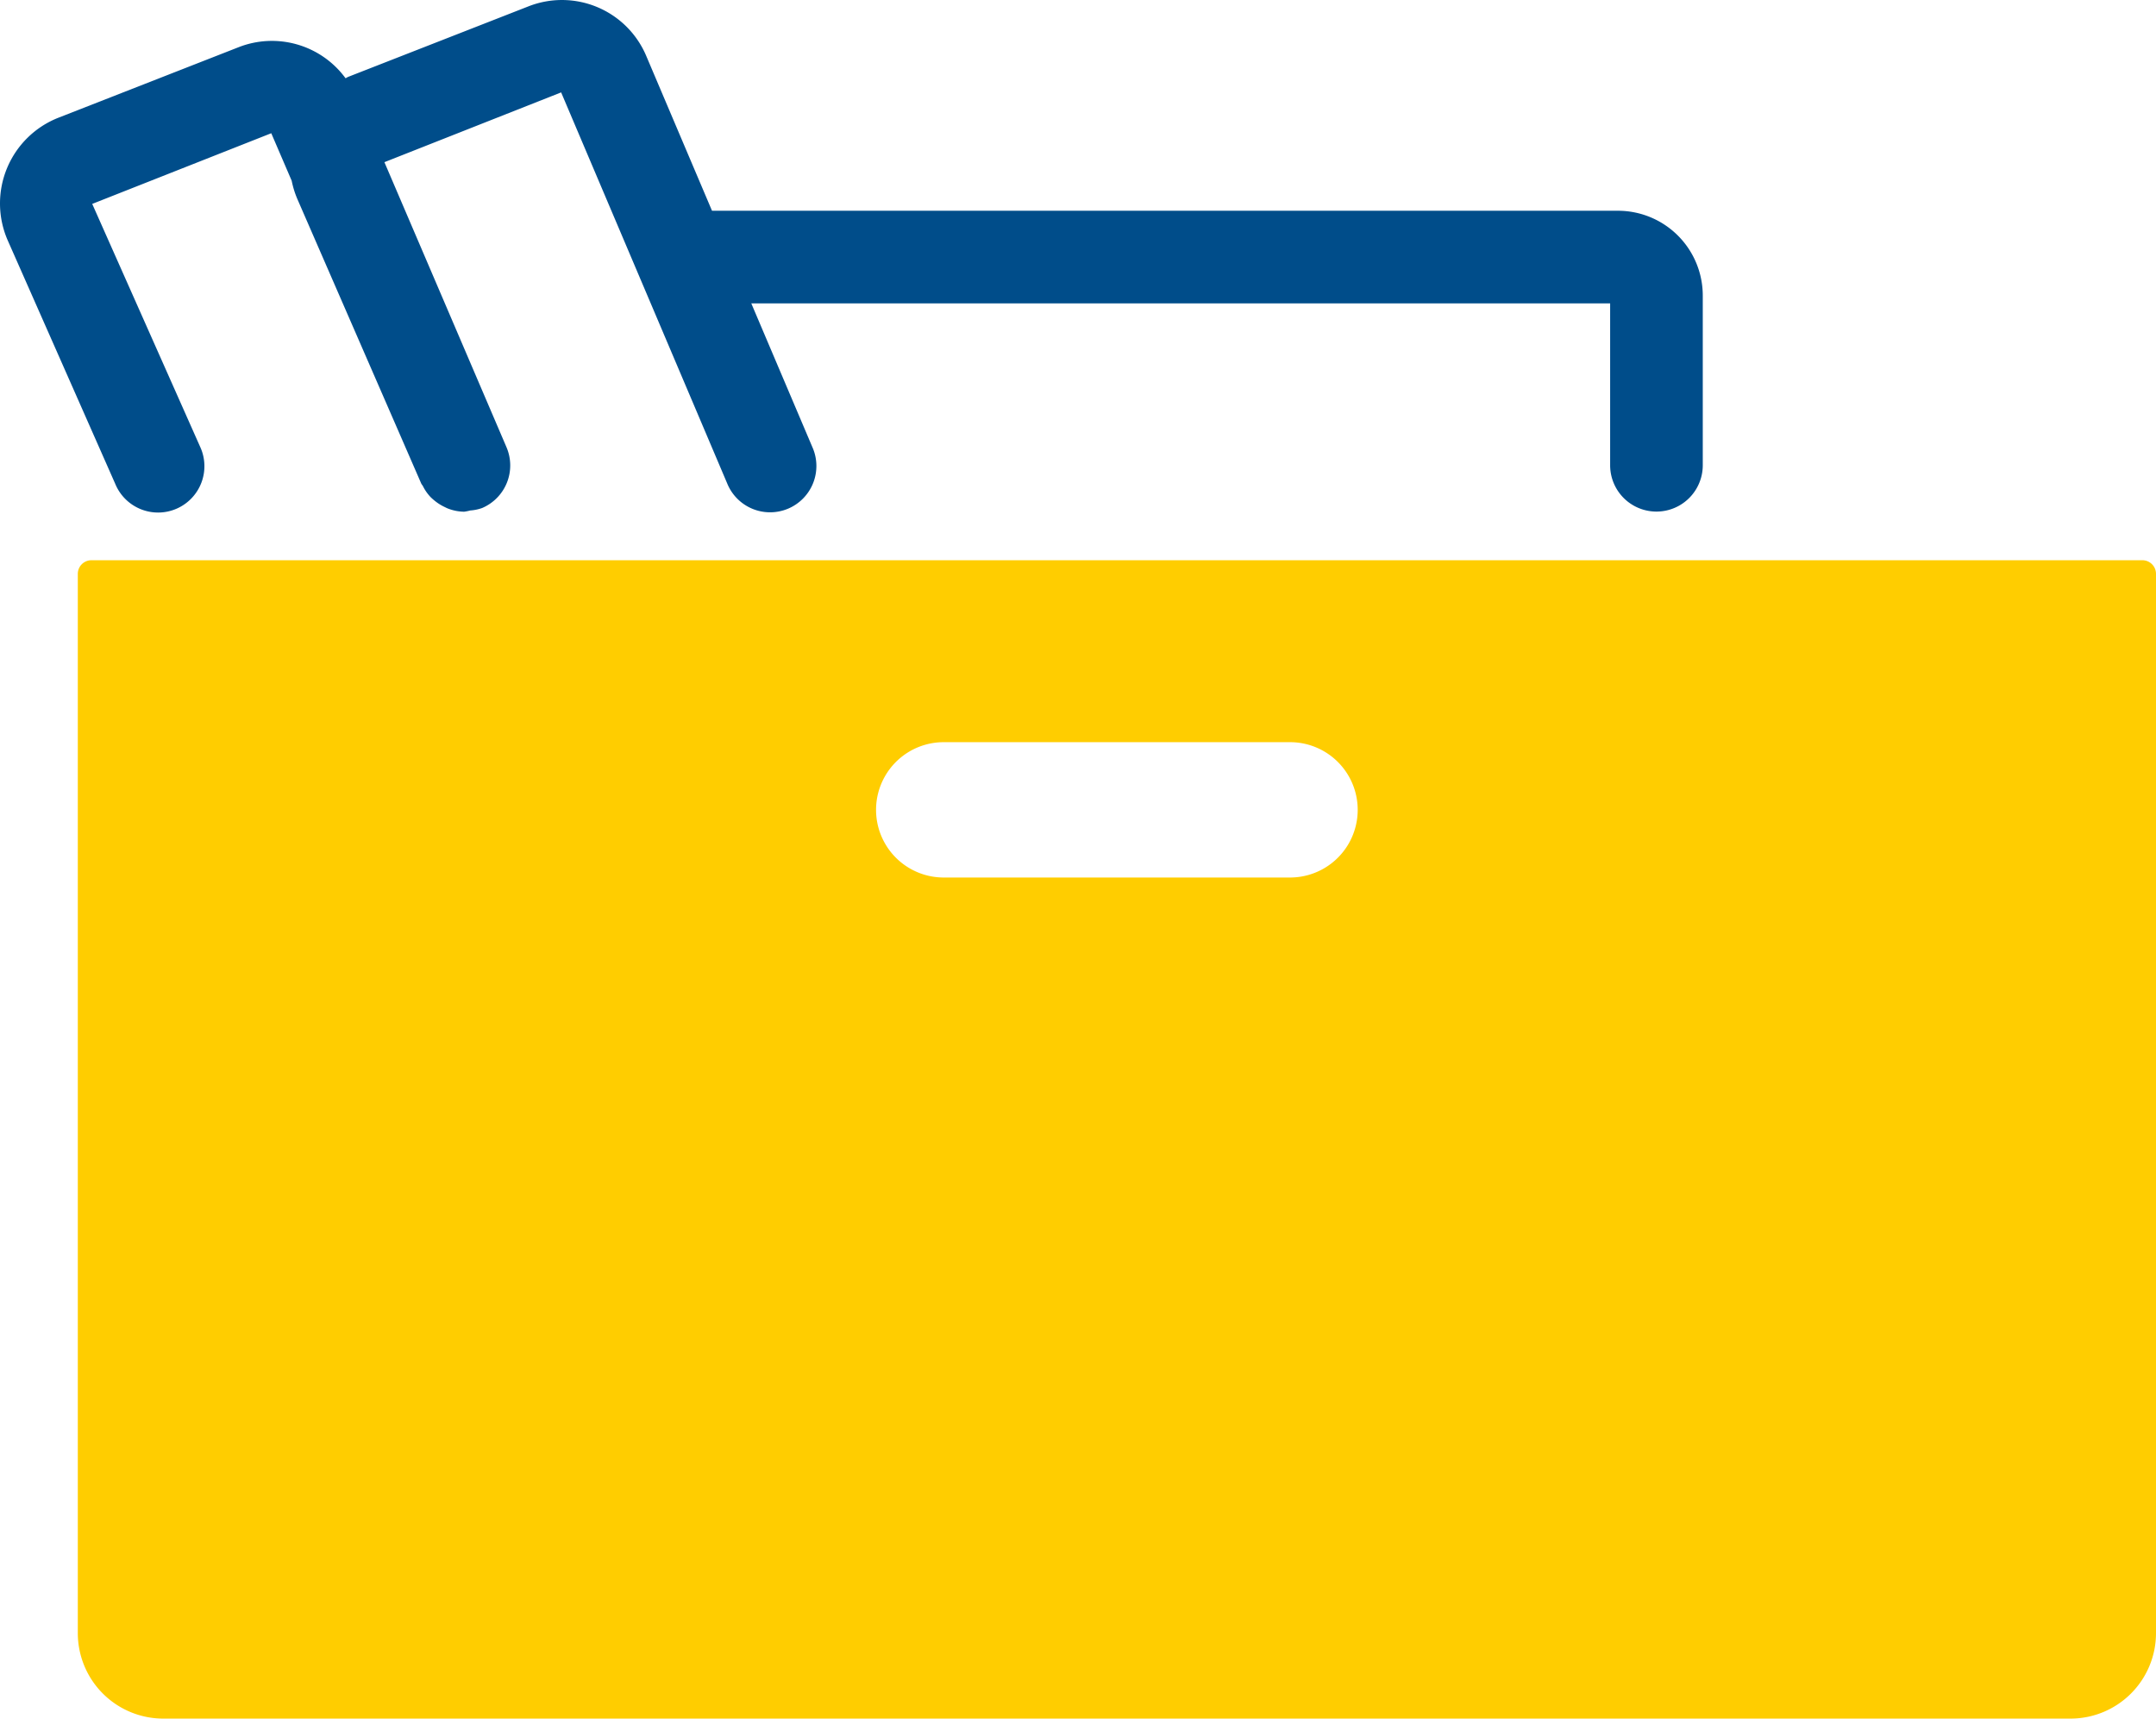
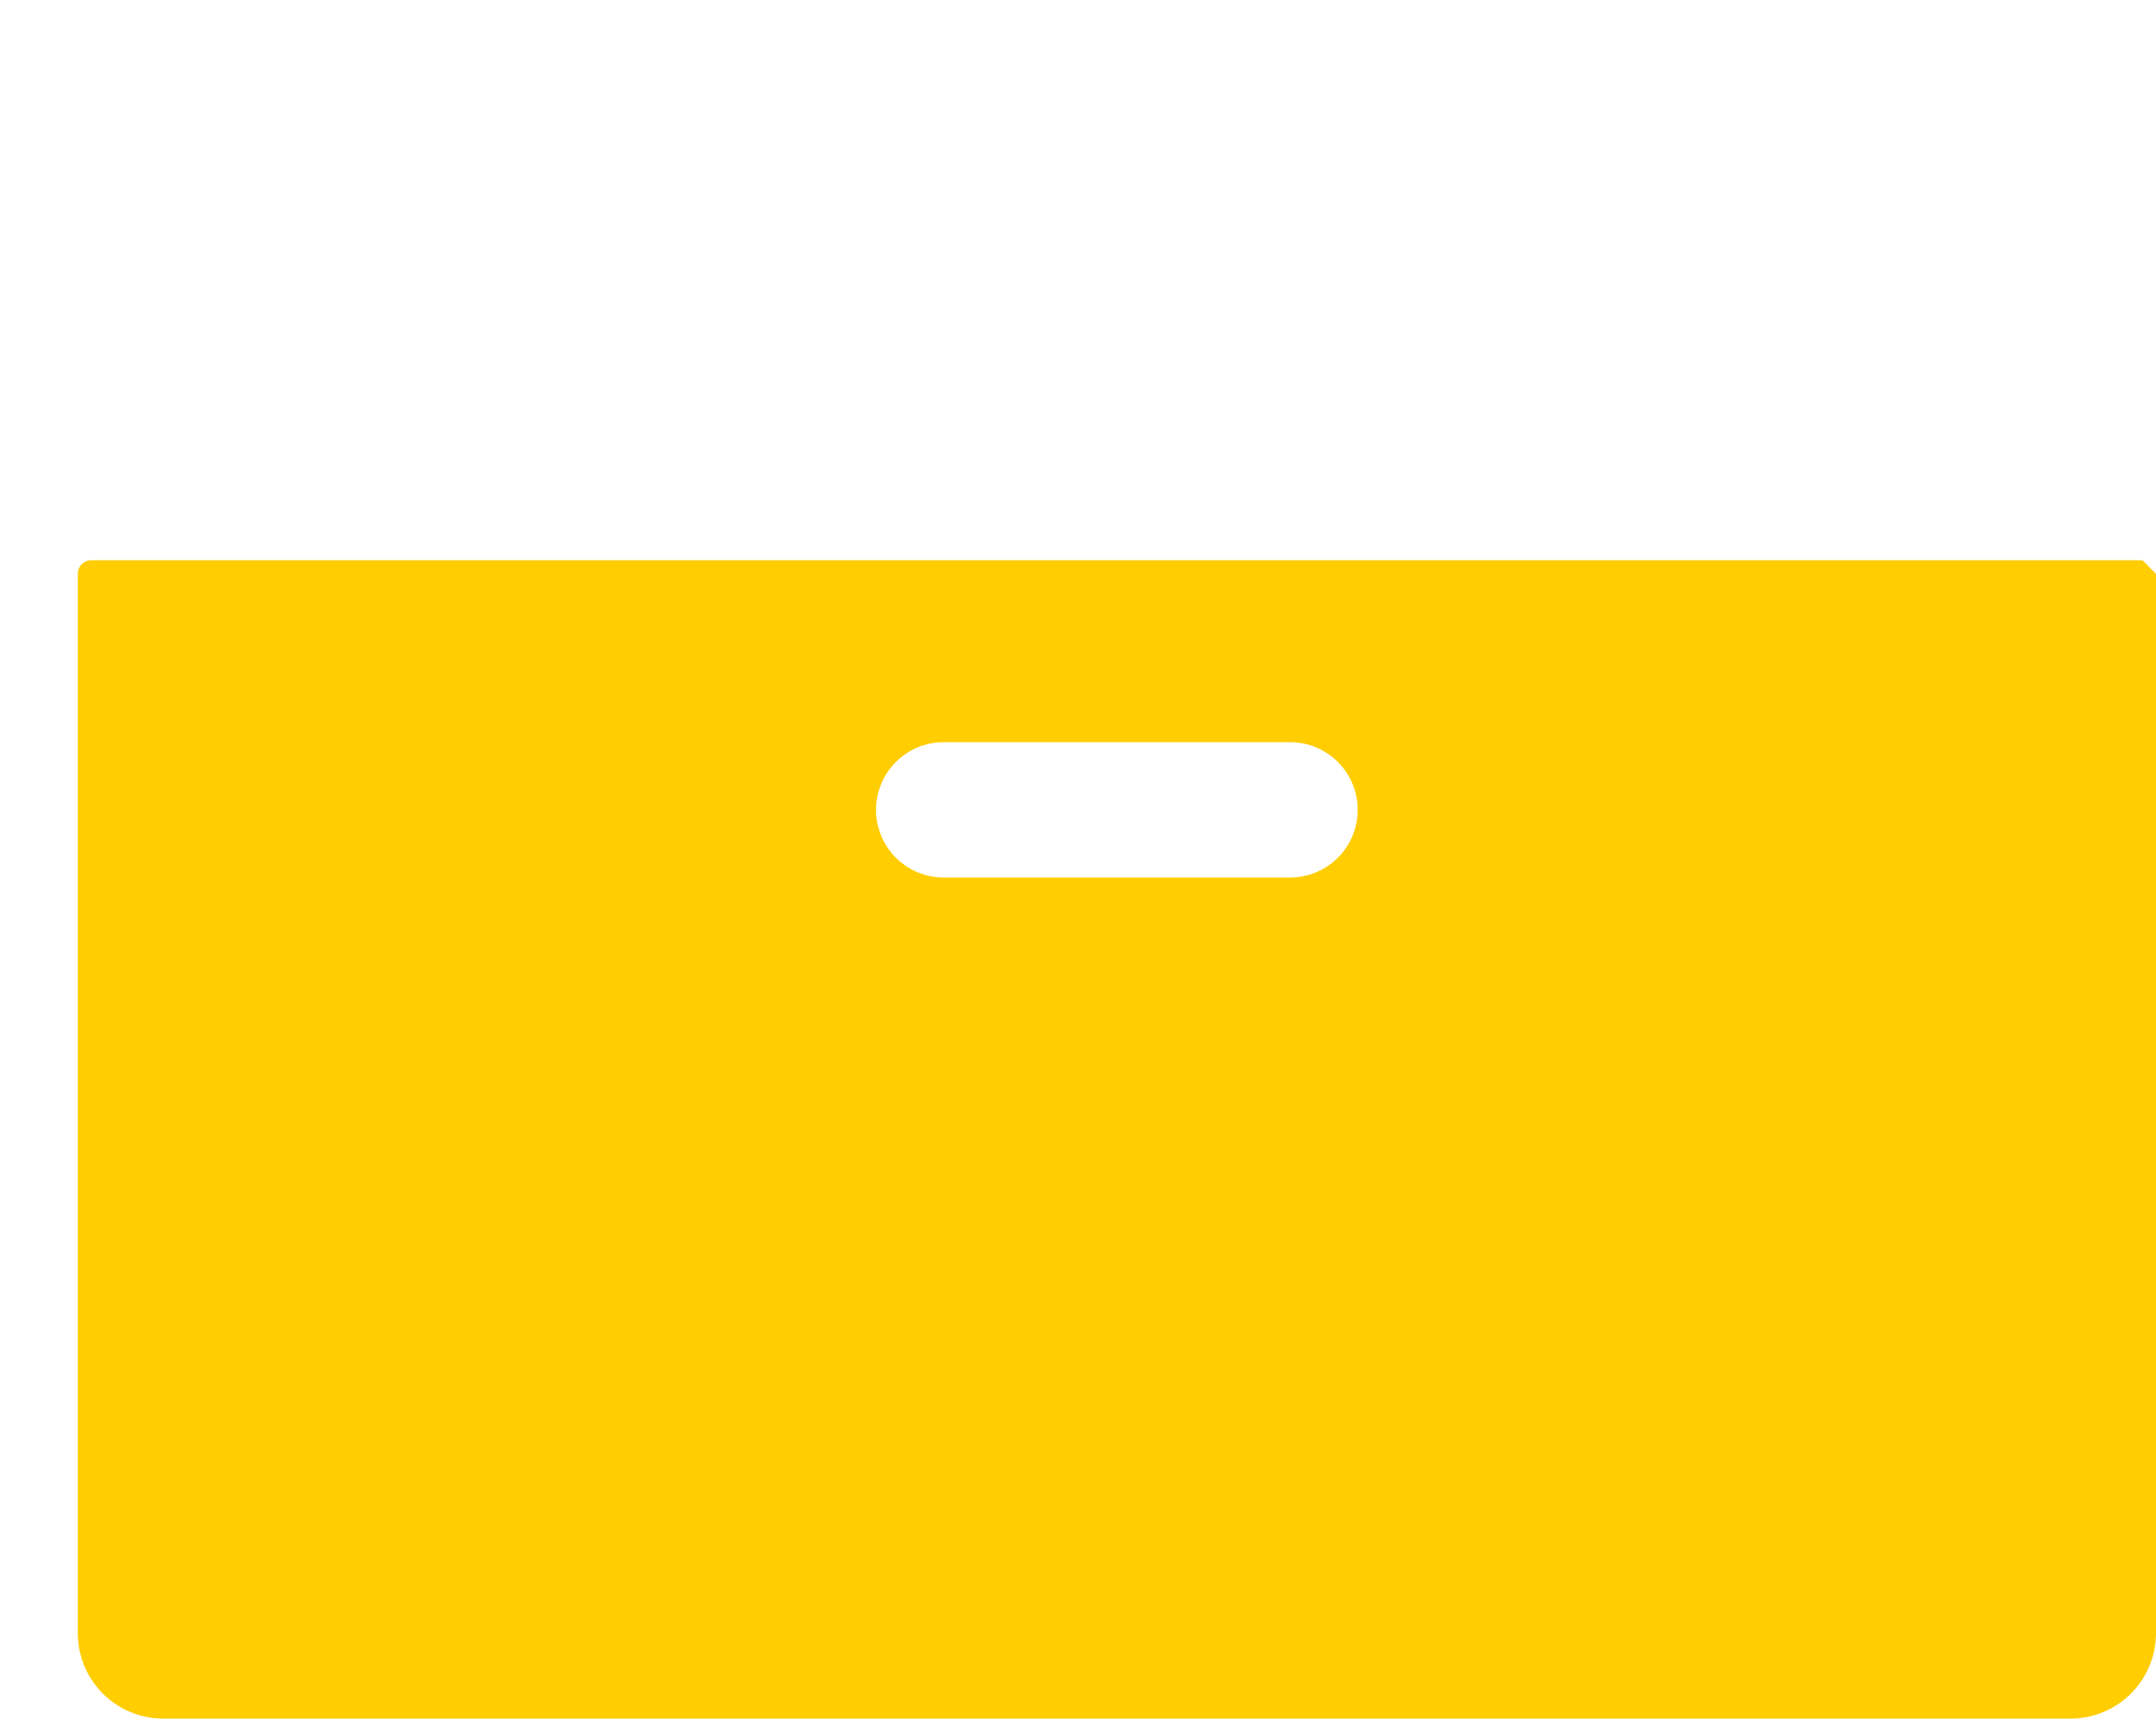
<svg xmlns="http://www.w3.org/2000/svg" width="94.987" height="75.705" viewBox="0 0 94.987 75.705">
  <g id="グループ_23222" data-name="グループ 23222" transform="translate(1541.993 664.35)">
    <g id="アートワーク_96" data-name="アートワーク 96" transform="translate(-1494.5 -626.497)">
      <g id="グループ_15472" data-name="グループ 15472" transform="translate(-47.493 -37.852)">
-         <path id="パス_32439" data-name="パス 32439" d="M71.286,9.283H31.369L28.477,2.475A4.032,4.032,0,0,0,23.27.284l-7.928,3.1c-.041.016-.077.044-.118.062A4.021,4.021,0,0,0,10.5,2.083l-7.922,3.1A4.058,4.058,0,0,0,.343,10.594L5.08,21.319A2.041,2.041,0,1,0,8.813,19.67L4.063,8.981l7.888-3.113.9,2.093a4.121,4.121,0,0,0,.255.818l5.457,12.53a1.073,1.073,0,0,0,.062.088,1.987,1.987,0,0,0,.346.5,2.2,2.2,0,0,0,.184.163,2.1,2.1,0,0,0,.408.26c.067.031.129.067.2.091a2.028,2.028,0,0,0,.677.129l.01,0a2.222,2.222,0,0,0,.268-.054,1.961,1.961,0,0,0,.524-.109,2.039,2.039,0,0,0,1.072-2.679L16.936,7.143l7.786-3.074,7.315,17.223A2.04,2.04,0,1,0,35.793,19.7L33.1,13.364H70.938v7.13a2.04,2.04,0,0,0,4.081,0v-7.48A3.737,3.737,0,0,0,71.286,9.283Z" transform="translate(0 0)" fill="#004d8a" />
        <g id="グループ_15471" data-name="グループ 15471" transform="translate(3.428 24.678)">
-           <path id="パス_32440" data-name="パス 32440" d="M93.061,15.118H2.7a.6.6,0,0,0-.6.6V62.377a3.767,3.767,0,0,0,3.768,3.768H89.891a3.767,3.767,0,0,0,3.768-3.768V15.715A.6.6,0,0,0,93.061,15.118Zm-37.5,13.976H40.195a2.981,2.981,0,0,1,0-5.961H55.562a2.981,2.981,0,0,1,0,5.961Z" transform="translate(-2.1 -15.118)" fill="#ffcd00" />
+           <path id="パス_32440" data-name="パス 32440" d="M93.061,15.118H2.7a.6.6,0,0,0-.6.6V62.377a3.767,3.767,0,0,0,3.768,3.768H89.891a3.767,3.767,0,0,0,3.768-3.768V15.715Zm-37.5,13.976H40.195a2.981,2.981,0,0,1,0-5.961H55.562a2.981,2.981,0,0,1,0,5.961Z" transform="translate(-2.1 -15.118)" fill="#ffcd00" />
        </g>
      </g>
    </g>
  </g>
</svg>